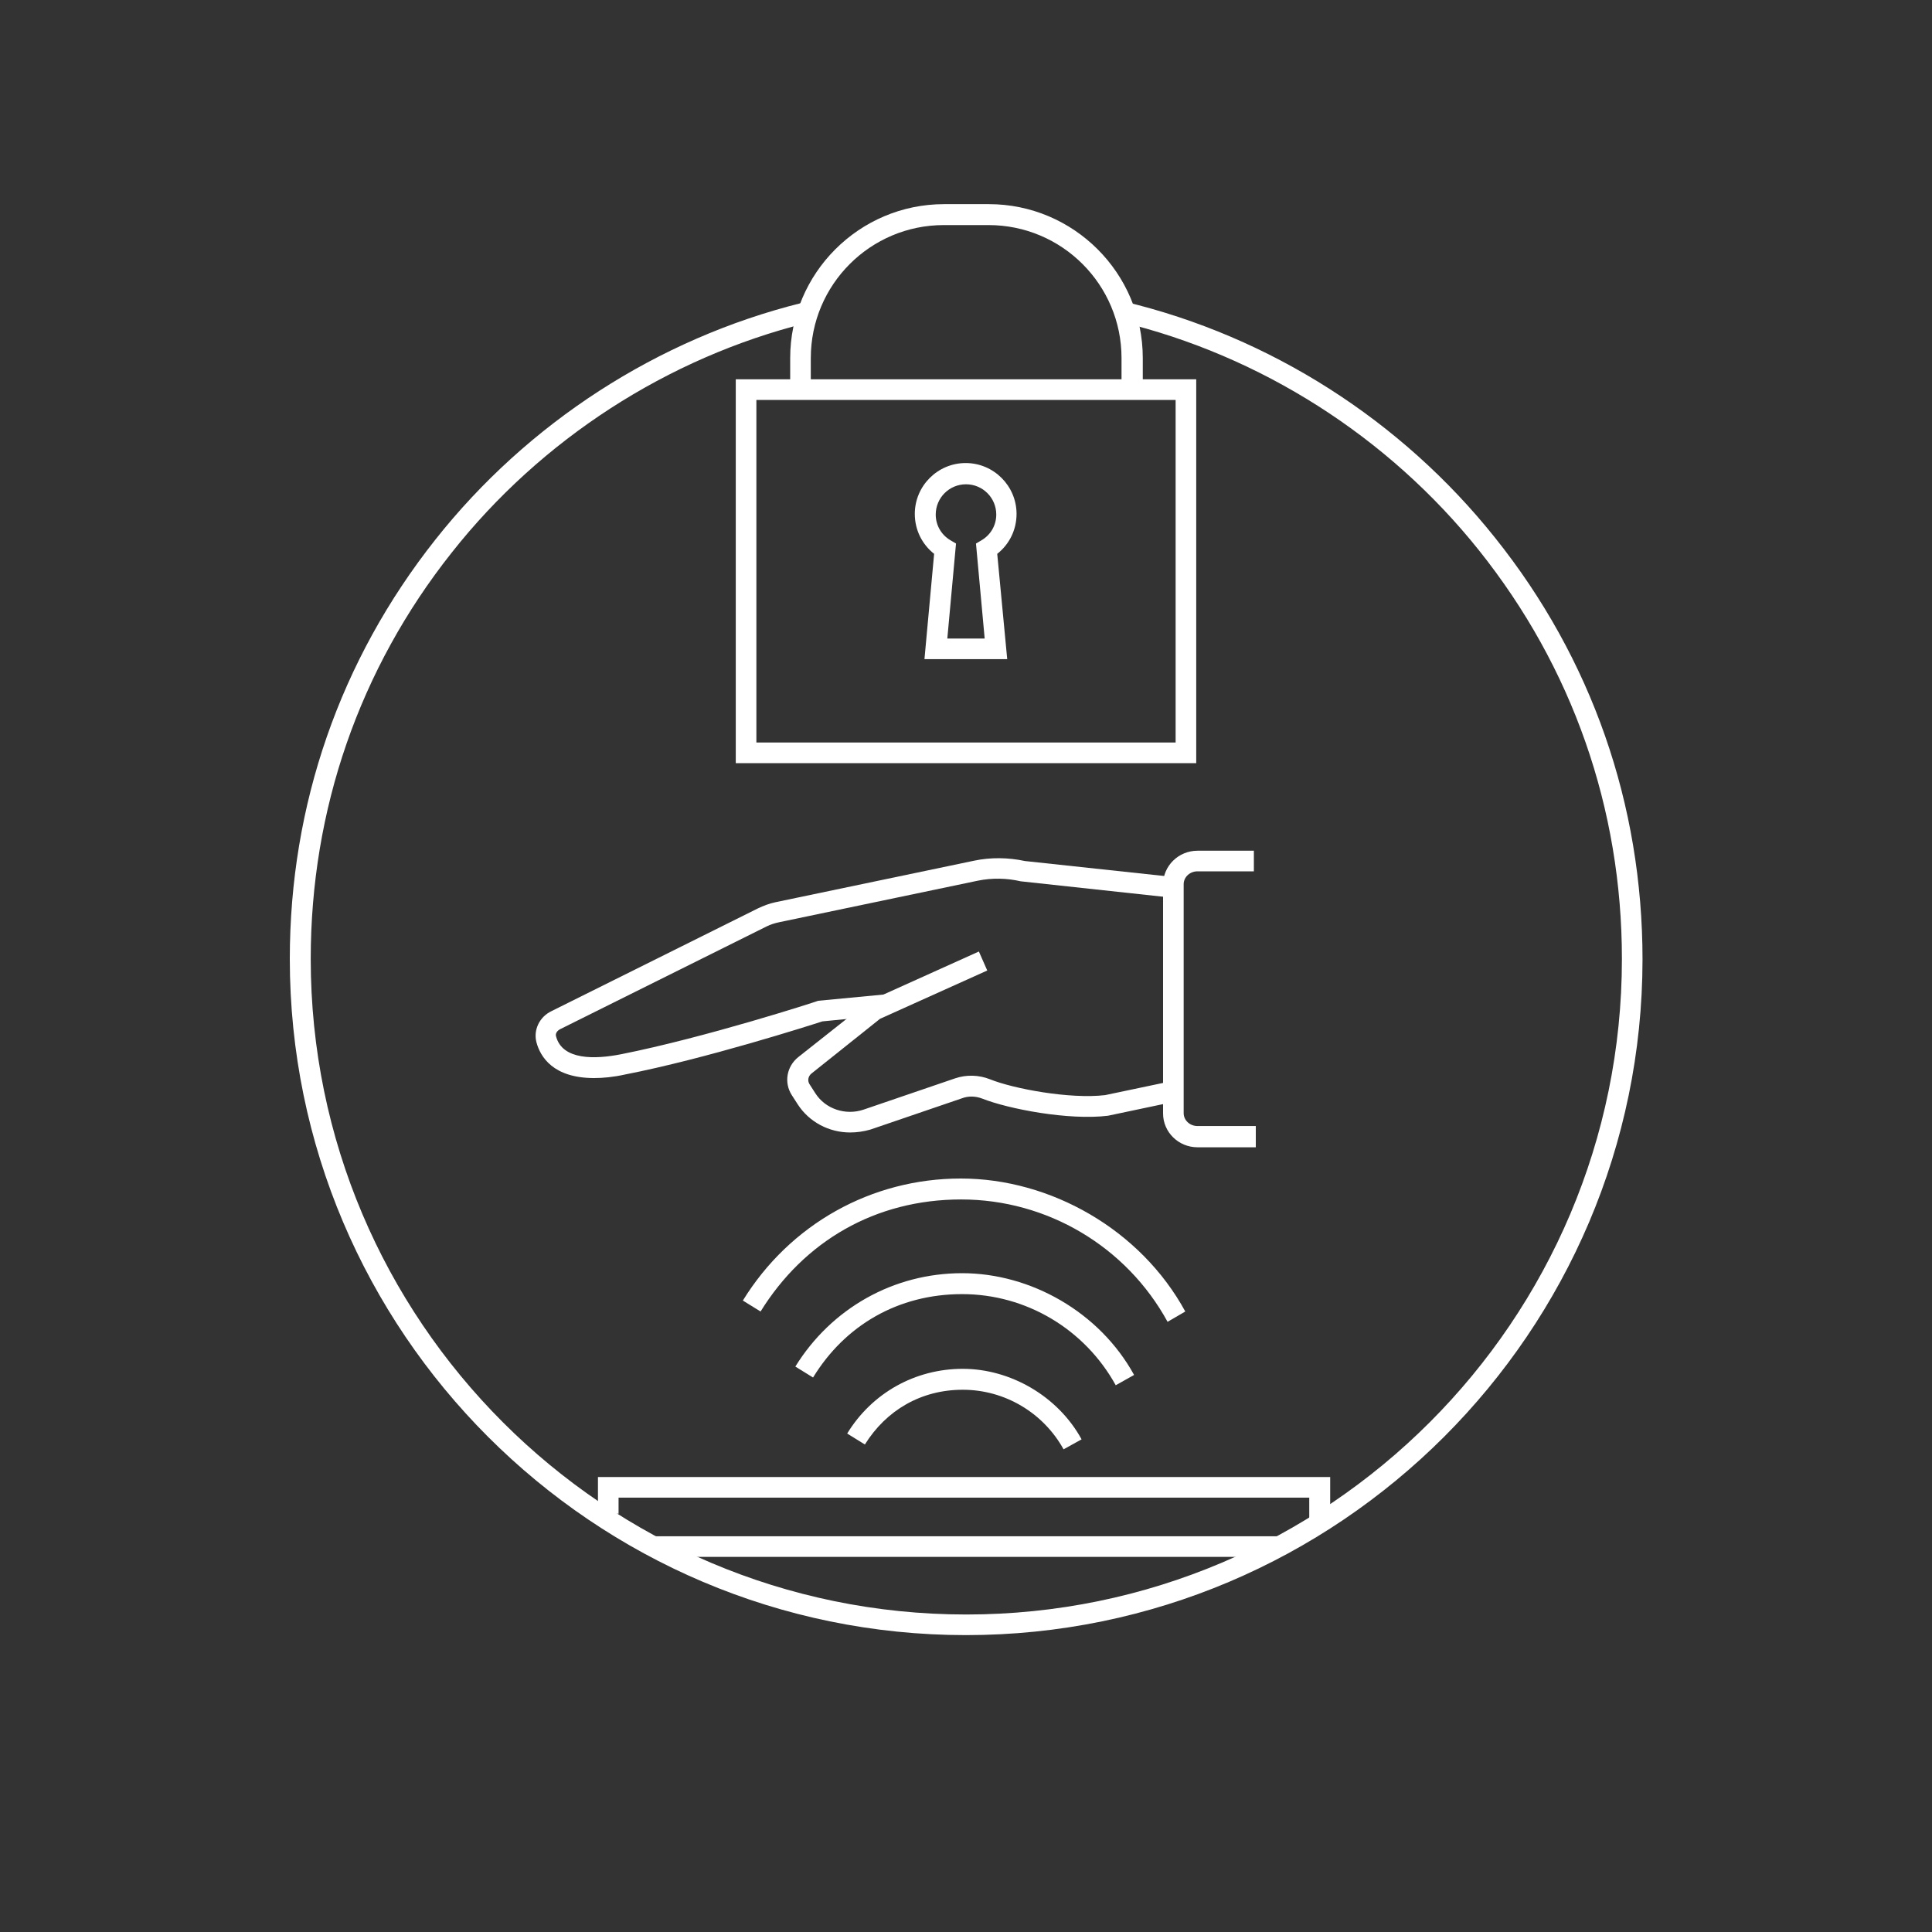
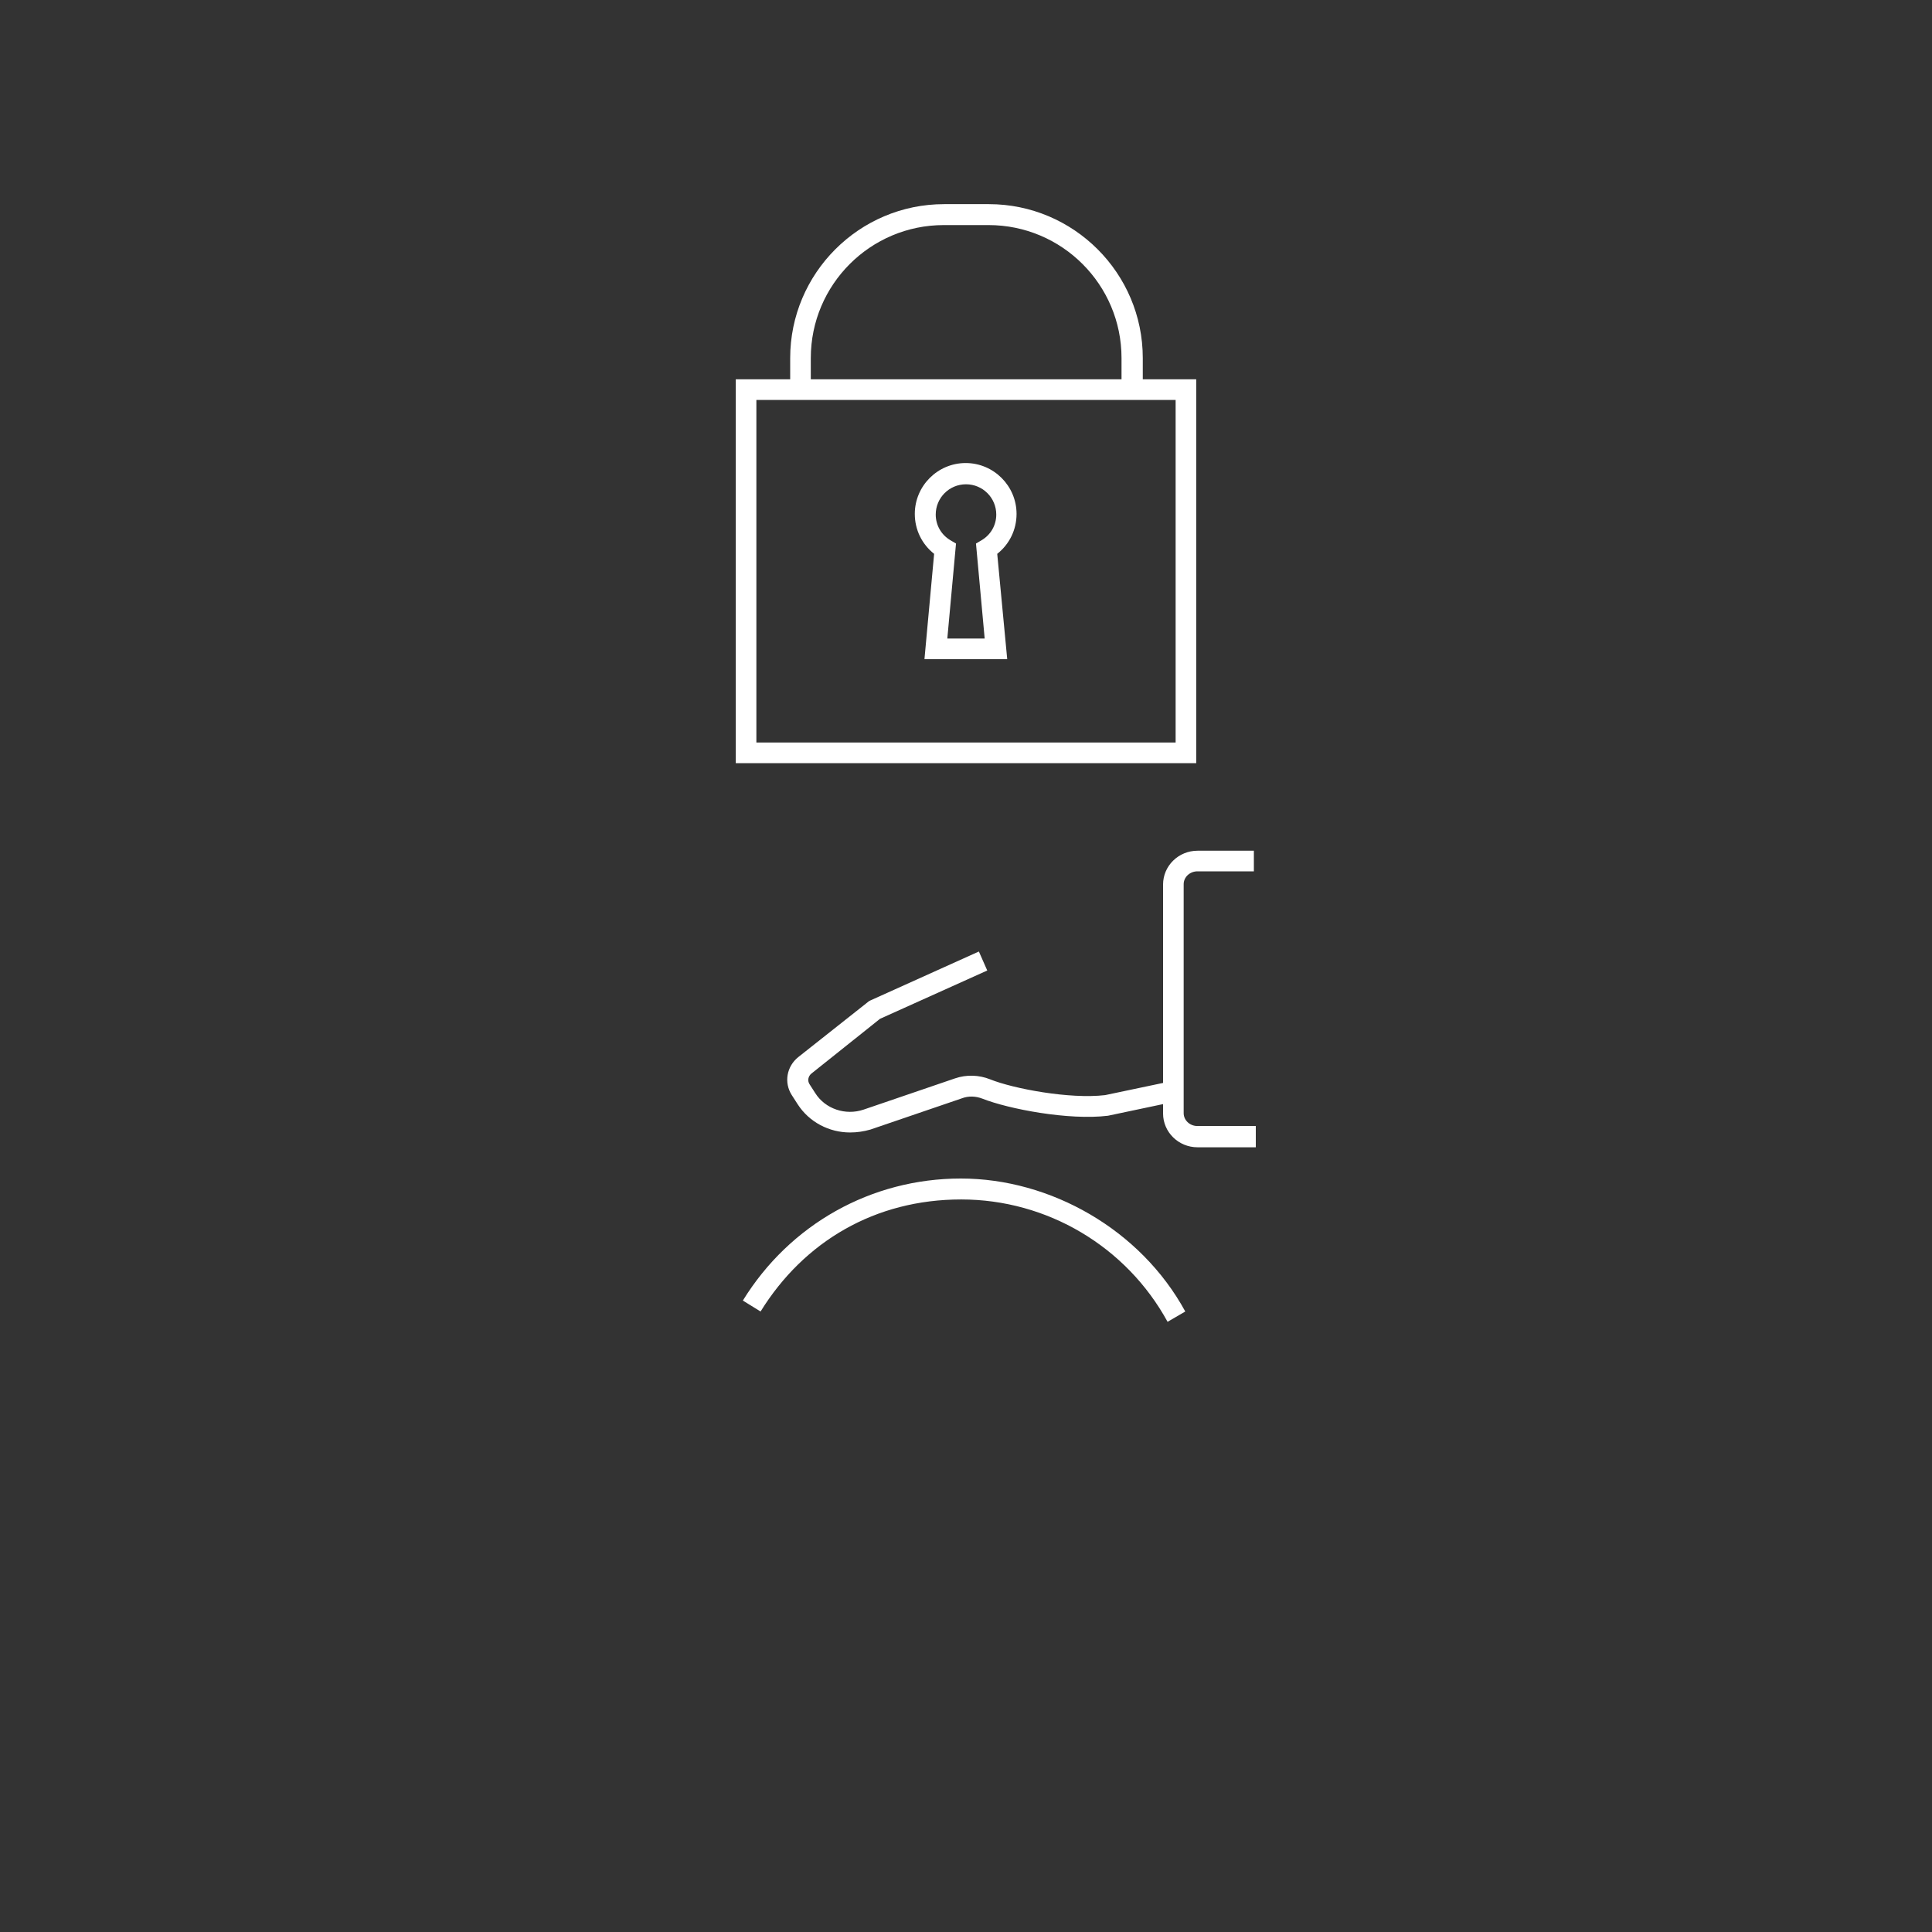
<svg xmlns="http://www.w3.org/2000/svg" viewBox="0 0 600 600" style="enable-background:new 0 0 600 600" xml:space="preserve">
  <rect x="0" y="0" width="600" height="600" fill="#333333" stroke="none" />
  <style>.st2{fill:#fff}</style>
  <g id="Layer_3">
    <path class="st2" d="M354.7 123.5h-6.4v-12.3c0-22.8-18.5-41.3-41.3-41.3h-13.9c-22.8 0-41.3 18.5-41.3 41.3v12.3h-6.4v-12.3c0-26.3 21.4-47.8 47.8-47.8h13.9c26.3 0 47.8 21.4 47.8 47.8v12.3z" />
    <path class="st2" d="M371.5 237h-143V117.8h143V237zm-136.6-6.4h130.2V124.2H234.9v106.4z" />
    <path class="st2" d="M312.8 204.7h-25.7l3-32.7c-3.8-3-6-7.5-6-12.4 0-8.7 7.1-15.8 15.8-15.8 8.7 0 15.8 7.1 15.8 15.8 0 4.9-2.2 9.4-6 12.4l3.1 32.7zm-18.6-6.4h11.6l-2.7-29.5 1.7-1c2.9-1.7 4.6-4.7 4.6-8 0-5.2-4.2-9.4-9.4-9.4s-9.4 4.2-9.4 9.4c0 3.3 1.7 6.3 4.6 8l1.7 1-2.7 29.5z" />
-     <path class="st2" d="M300 507.8c-115.8 0-210-94.2-210-210 0-47.8 15.6-92.8 45.2-130.2 28.7-36.3 69.1-62.4 113.7-73.5l1.6 6.2c-43.2 10.8-82.4 36.1-110.2 71.3-28.7 36.2-43.8 79.9-43.8 126.2 0 112.3 91.3 203.6 203.6 203.6s203.6-91.3 203.6-203.6c0-46.7-15.4-90.6-44.4-126.9-28.2-35.3-67.8-60.5-111.5-71l1.5-6.2c45.1 10.8 85.9 36.8 115 73.3 30 37.5 45.8 82.8 45.8 131-.1 115.6-94.3 209.8-210.1 209.8z" />
-     <path class="st2" d="M203.1 477.1h194.4v6.4H203.1zM413.1 473h-6.5v-7.9H192.1v5h-6.4v-11.4h227.4zM330.3 450.1c-6.3-11.4-18.3-18.5-31.3-18.5s-23.8 6.4-30.4 17l-5.5-3.4c7.7-12.6 21.1-20.1 35.9-20.1 14.7 0 29.5 8.4 36.9 21.9l-5.6 3.1z" />
-     <path class="st2" d="M346.5 430.2c-9.6-17.4-27.8-28.3-47.7-28.3s-36.4 9.7-46.3 25.9l-5.5-3.4c11.2-18.1 30.5-29 51.8-29s42.7 12.1 53.4 31.6l-5.7 3.2z" />
    <path class="st2" d="M362.6 410.5c-12.8-23.4-37.4-38-64.1-38-26.7 0-48.8 13-62.3 34.8l-5.5-3.4c14.6-23.7 39.9-37.9 67.7-37.9s55.8 15.8 69.7 41.3l-5.5 3.2zM390 356.3h-18.1c-5.9 0-10.7-4.7-10.7-10.5v-71.1c0-5.8 4.8-10.5 10.7-10.5h17.5v6.4h-17.5c-2.4 0-4.3 1.8-4.3 4v71.1c0 2.2 1.9 4 4.3 4H390v6.6z" />
-     <path class="st2" d="M184.5 334.8c-12.7 0-16.7-6.6-17.9-11.1-1-3.8.9-7.9 4.7-9.7l64.1-31.9c1.7-.8 3.5-1.5 5.4-1.9l61.7-12.9c5.2-1.1 10.7-1 15.8.1l46.5 5-.7 6.4-47.1-5.1c-4.3-1-8.9-1.1-13.3-.2L242 286.4c-1.4.3-2.7.7-3.9 1.3L174 319.6c-1 .5-1.6 1.4-1.3 2.3 2 7.4 12.1 7.1 20.2 5.5 26.2-5.2 60.5-16.3 60.9-16.5l.3-.1 21-2 .6 6.4-20.3 2c-3.7 1.2-36.2 11.6-61.3 16.5-3.6.8-6.8 1.1-9.6 1.1z" />
    <path class="st2" d="M264 351.7c-6.5 0-12.7-3.2-16.3-8.8l-1.8-2.8c-2.5-3.9-1.6-8.9 2-11.8l22-17.4.4-.2 33.7-15.2 2.6 5.9-33.3 15-21.3 17c-1 .8-1.3 2.2-.6 3.3l1.8 2.8c3.1 4.9 9.4 7 15 5.1l28.4-9.7c3.5-1.2 7.4-1.1 10.9.3 7.2 2.9 24.7 6.2 35.7 4.9l19.5-4.1 1.3 6.3-19.9 4.2c-12.2 1.5-30.9-2.1-39-5.3-2.1-.8-4.3-.9-6.4-.1l-28.4 9.7c-2.1.6-4.2.9-6.3.9z" />
  </g>
</svg>